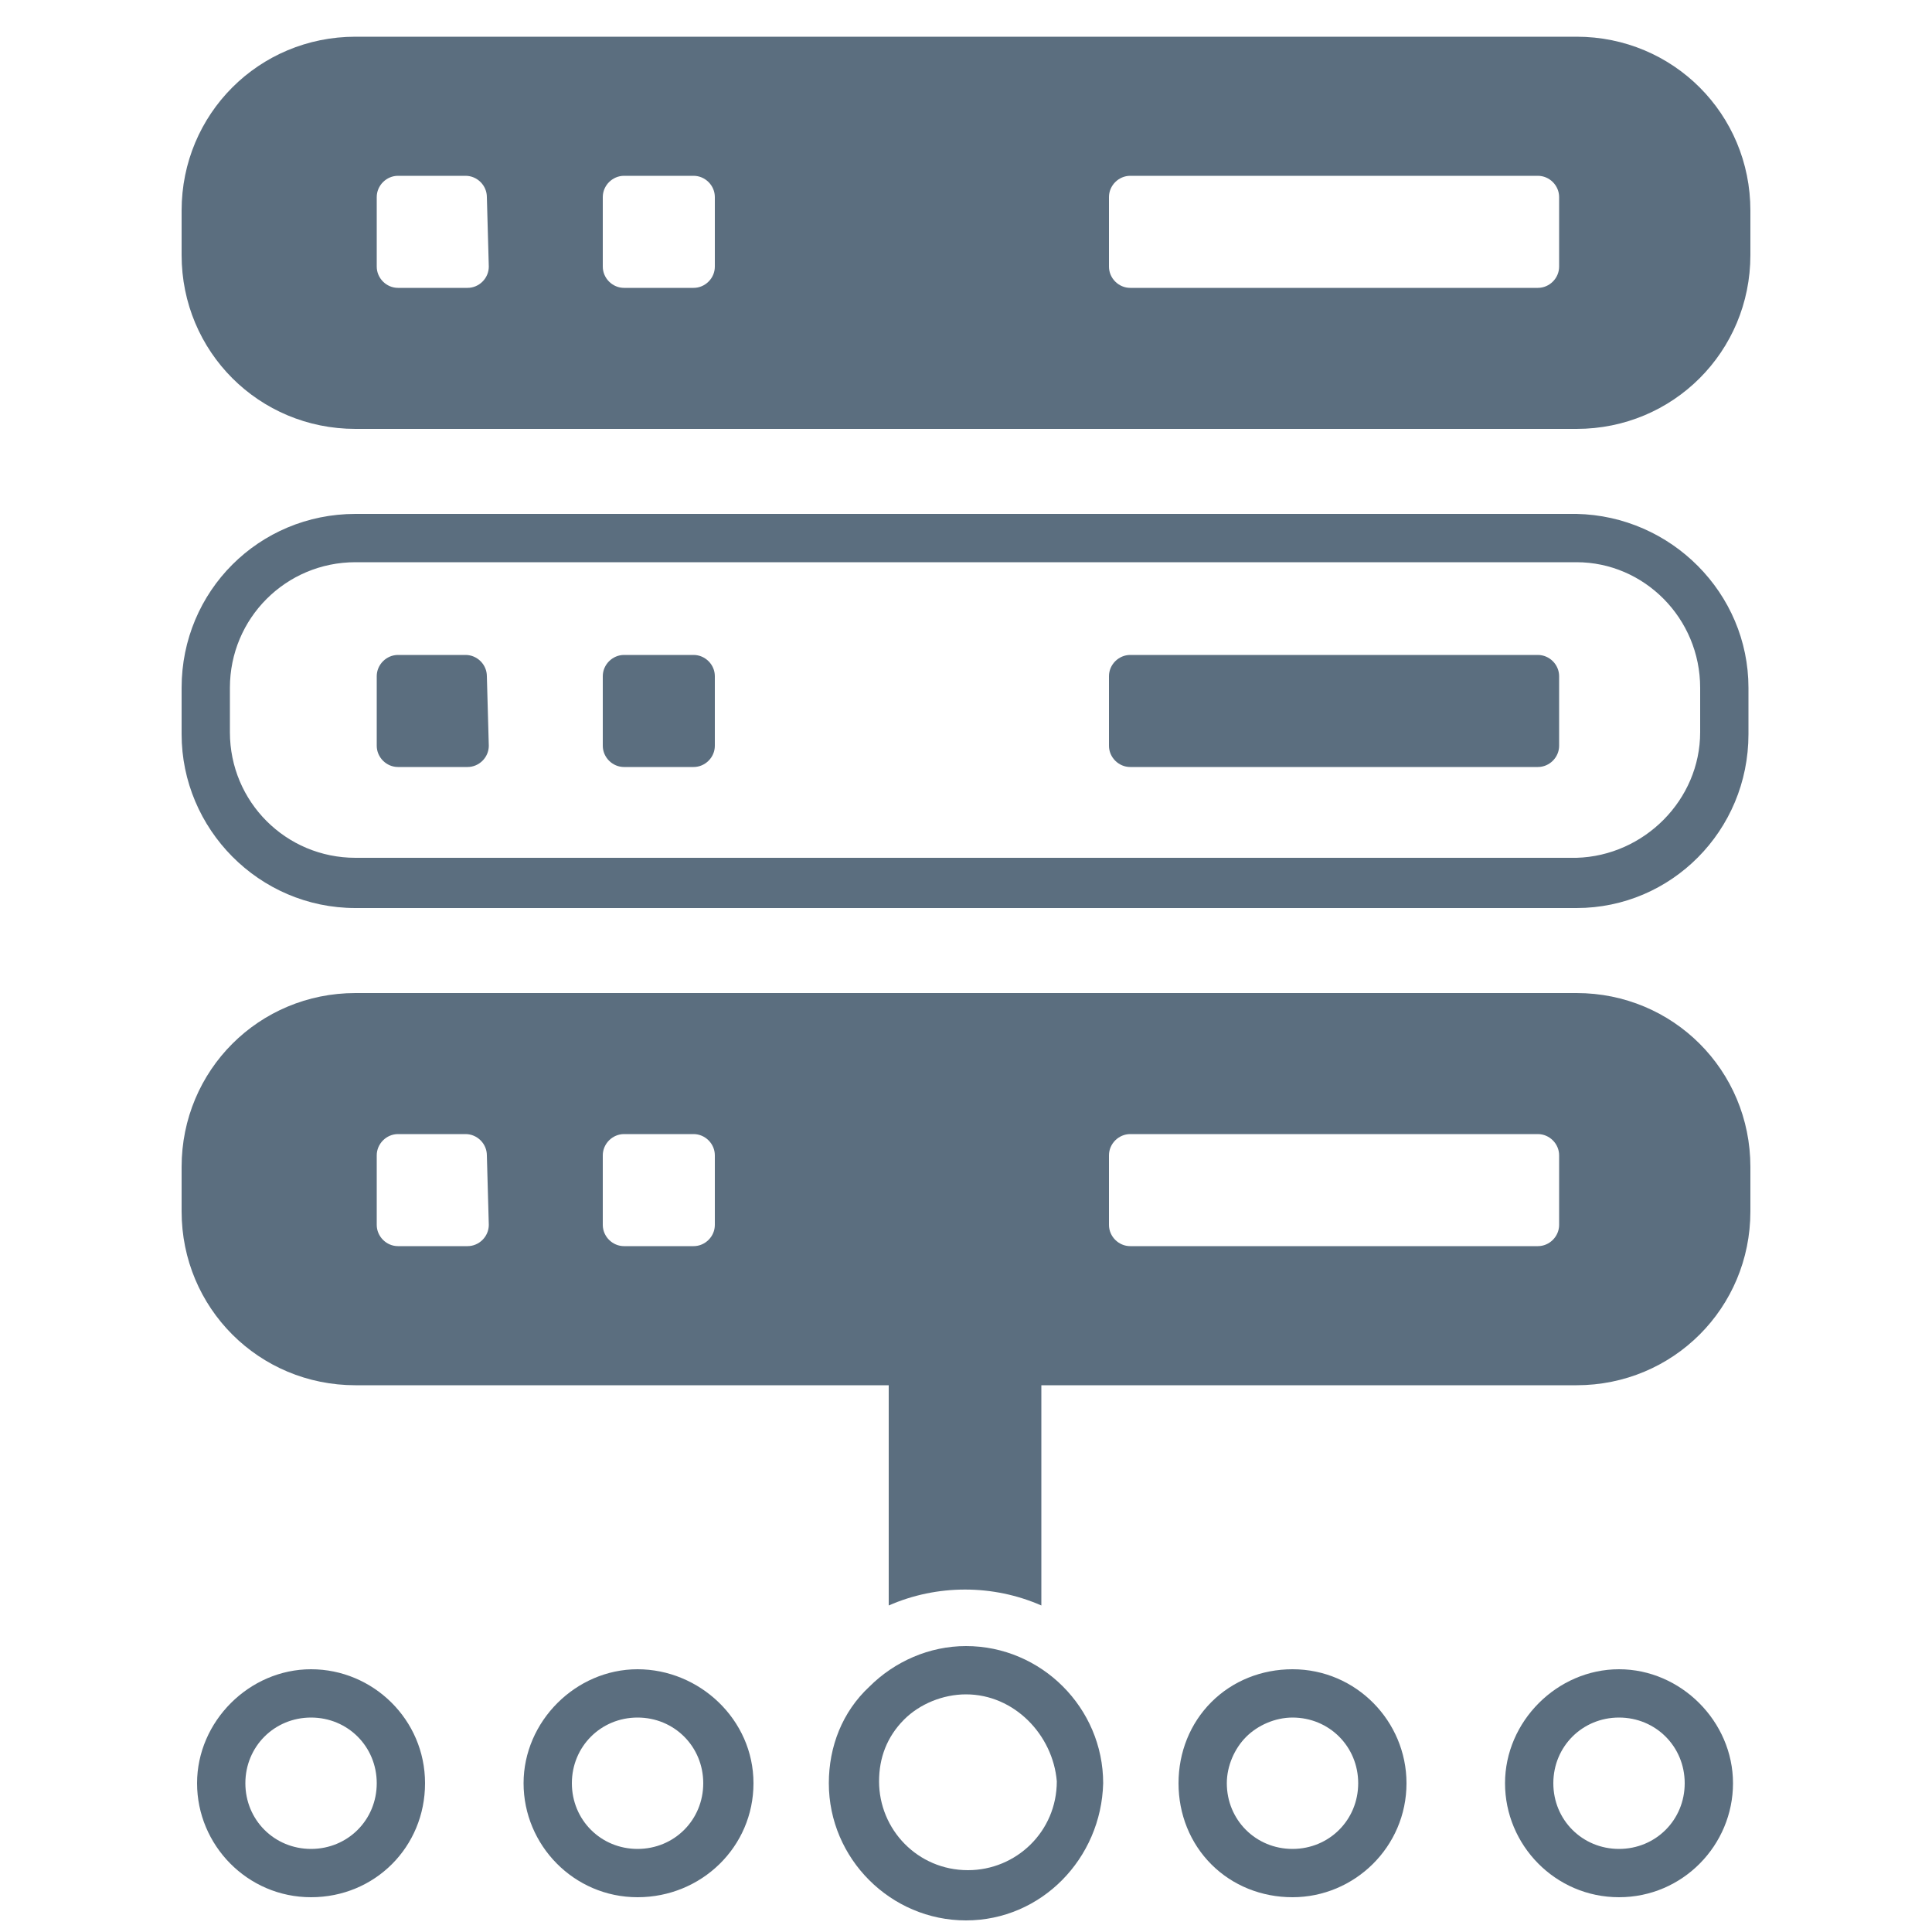
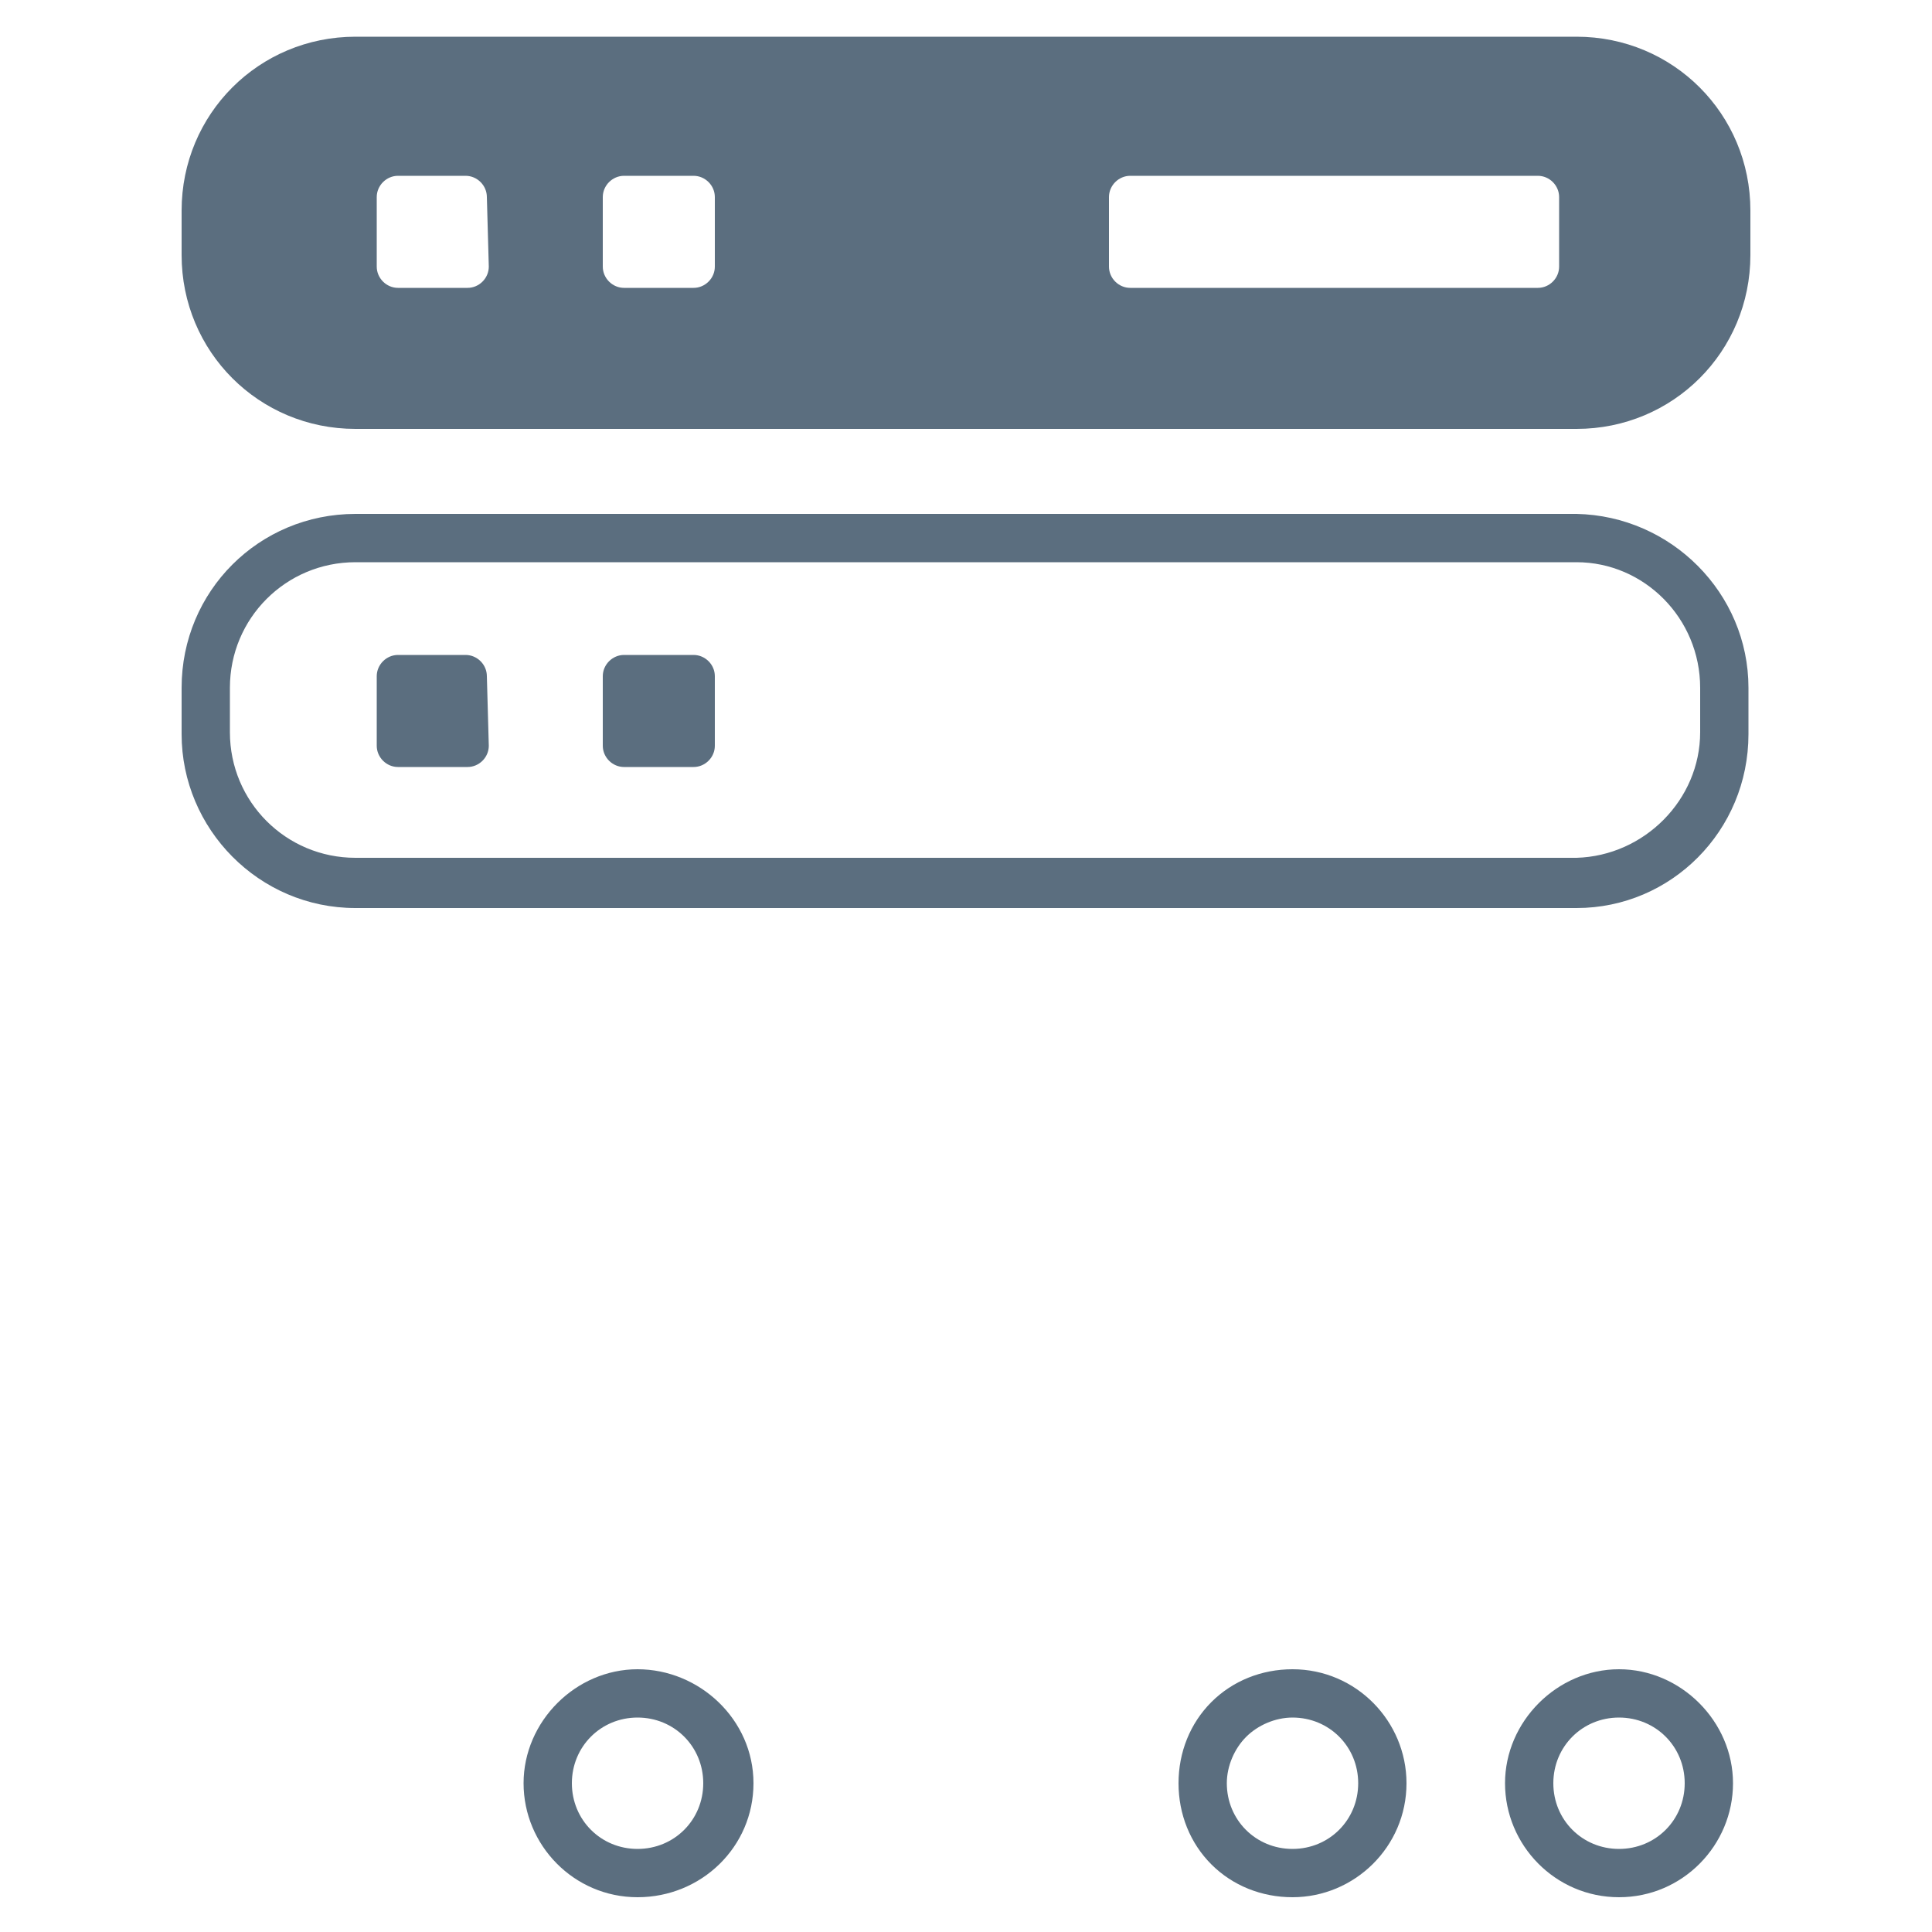
<svg xmlns="http://www.w3.org/2000/svg" version="1.1" id="Layer_1" x="0px" y="0px" viewBox="0 0 100 100" style="enable-background:new 0 0 100 100;" xml:space="preserve">
  <style type="text/css">
	.st0{fill:#5B6E7F;}
</style>
  <g>
    <g>
      <path class="st0" d="M81.6,29.1c3.5,0,6.4,2.9,6.4,6.5v2.3c0,3.5-2.9,6.4-6.4,6.5H18.4c-3.6,0-6.5-2.9-6.5-6.5v-2.3    c0-3.6,2.9-6.5,6.5-6.5L81.6,29.1 M81.6,26.6H18.4c-5,0-9,4-9,9V38c0,4.9,4,9,9,9h63.2c4.9,0,8.9-4,8.9-9v-2.4    C90.5,30.7,86.5,26.7,81.6,26.6L81.6,26.6z" />
    </g>
    <g>
      <path class="st0" d="M25.3,38.6c0,0.6-0.5,1.1-1.1,1.1l0,0h-3.6c-0.6,0-1.1-0.5-1.1-1.1l0,0V35c0-0.6,0.5-1.1,1.1-1.1h3.5    c0.6,0,1.1,0.5,1.1,1.1L25.3,38.6z" />
    </g>
    <g>
      <path class="st0" d="M37,38.6c0,0.6-0.5,1.1-1.1,1.1l0,0h-3.6c-0.6,0-1.1-0.5-1.1-1.1l0,0V35c0-0.6,0.5-1.1,1.1-1.1h3.6    c0.6,0,1.1,0.5,1.1,1.1l0,0V38.6z" />
    </g>
    <g>
-       <path class="st0" d="M80.7,38.6c0,0.6-0.5,1.1-1.1,1.1H58.5c-0.6,0-1.1-0.5-1.1-1.1V35c0-0.6,0.5-1.1,1.1-1.1h21.1    c0.6,0,1.1,0.5,1.1,1.1V38.6z" />
-     </g>
+       </g>
    <g>
-       <path class="st0" d="M81.6,51.4H18.4c-5,0-9,4-9,9v2.3c0,5,4,9,9,9H46v11.4c2.5-1.1,5.4-1.1,7.9,0V71.7h27.7c5,0,9-4,9-9v-2.3    C90.6,55.4,86.6,51.4,81.6,51.4z M25.3,63.4c0,0.6-0.5,1.1-1.1,1.1h-3.6c-0.6,0-1.1-0.5-1.1-1.1v-3.6c0-0.6,0.5-1.1,1.1-1.1h3.5    c0.6,0,1.1,0.5,1.1,1.1L25.3,63.4z M37,63.4c0,0.6-0.5,1.1-1.1,1.1l0,0h-3.6c-0.6,0-1.1-0.5-1.1-1.1v-3.6c0-0.6,0.5-1.1,1.1-1.1    h3.6c0.6,0,1.1,0.5,1.1,1.1l0,0V63.4z M80.7,63.4c0,0.6-0.5,1.1-1.1,1.1l0,0H58.5c-0.6,0-1.1-0.5-1.1-1.1l0,0v-3.6    c0-0.6,0.5-1.1,1.1-1.1h21.1c0.6,0,1.1,0.5,1.1,1.1V63.4z" />
-     </g>
+       </g>
    <g>
-       <path class="st0" d="M50,99.4C50,99.4,49.9,99.4,50,99.4c-3.9,0-7.1-3.2-7.1-7.1c0-1.9,0.7-3.7,2.1-5c1.3-1.3,3.1-2.1,5-2.1l0,0    c3.9,0,7.1,3.2,7.1,7.1C57,96.2,53.9,99.4,50,99.4z M50,87.7c-1.2,0-2.4,0.5-3.2,1.3c-0.9,0.9-1.3,2-1.3,3.2c0,2.5,2,4.6,4.6,4.6    l0,0c2.5,0,4.6-2,4.6-4.6C54.5,89.8,52.5,87.7,50,87.7L50,87.7L50,87.7z" />
-     </g>
+       </g>
    <g>
      <path class="st0" d="M66.9,98.2L66.9,98.2c-1.6,0-3.1-0.6-4.2-1.7c-1.1-1.1-1.7-2.6-1.7-4.2s0.6-3.1,1.7-4.2    c1.1-1.1,2.6-1.7,4.2-1.7l0,0l0,0c3.3,0,5.9,2.7,5.9,5.9C72.8,95.6,70.1,98.2,66.9,98.2z M66.9,88.9c-0.9,0-1.8,0.4-2.4,1    s-1,1.5-1,2.4c0,1.9,1.5,3.4,3.4,3.4l0,0c1.9,0,3.4-1.5,3.4-3.4S68.8,88.9,66.9,88.9L66.9,88.9z" />
    </g>
    <g>
      <path class="st0" d="M33,98.2c-3.3,0-5.9-2.7-5.9-5.9s2.7-5.9,5.9-5.9s6,2.6,6,5.9S36.3,98.2,33,98.2z M33,88.9    c-1.9,0-3.4,1.5-3.4,3.4s1.5,3.4,3.4,3.4c1.9,0,3.4-1.5,3.4-3.4S34.9,88.9,33,88.9z" />
    </g>
    <g>
-       <path class="st0" d="M16.1,98.2c-3.3,0-5.9-2.7-5.9-5.9s2.7-5.9,5.9-5.9S22,89,22,92.3S19.4,98.2,16.1,98.2z M16.1,88.9    c-1.9,0-3.4,1.5-3.4,3.4s1.5,3.4,3.4,3.4s3.4-1.5,3.4-3.4S18,88.9,16.1,88.9z" />
-     </g>
+       </g>
    <g>
      <path class="st0" d="M83.8,98.2c-3.3,0-5.9-2.7-5.9-5.9s2.7-5.9,5.9-5.9s5.9,2.7,5.9,5.9S87.1,98.2,83.8,98.2z M83.8,88.9    c-1.9,0-3.4,1.5-3.4,3.4s1.5,3.4,3.4,3.4s3.4-1.5,3.4-3.4S85.7,88.9,83.8,88.9z" />
    </g>
    <g>
      <path class="st0" d="M81.6,1.9H18.4c-5,0-9,4-9,9v2.3c0,5,4,9,9,9h63.2c5,0,9-4,9-9v-2.3C90.6,5.9,86.6,1.9,81.6,1.9z M25.3,13.8    c0,0.6-0.5,1.1-1.1,1.1h-3.6c-0.6,0-1.1-0.5-1.1-1.1v-3.6c0-0.6,0.5-1.1,1.1-1.1h3.5c0.6,0,1.1,0.5,1.1,1.1L25.3,13.8z M37,13.8    c0,0.6-0.5,1.1-1.1,1.1l0,0h-3.6c-0.6,0-1.1-0.5-1.1-1.1v-3.6c0-0.6,0.5-1.1,1.1-1.1h3.6c0.6,0,1.1,0.5,1.1,1.1l0,0V13.8z     M80.7,13.8c0,0.6-0.5,1.1-1.1,1.1H58.5c-0.6,0-1.1-0.5-1.1-1.1v-3.6c0-0.6,0.5-1.1,1.1-1.1h21.1c0.6,0,1.1,0.5,1.1,1.1V13.8z" />
    </g>
  </g>
</svg>